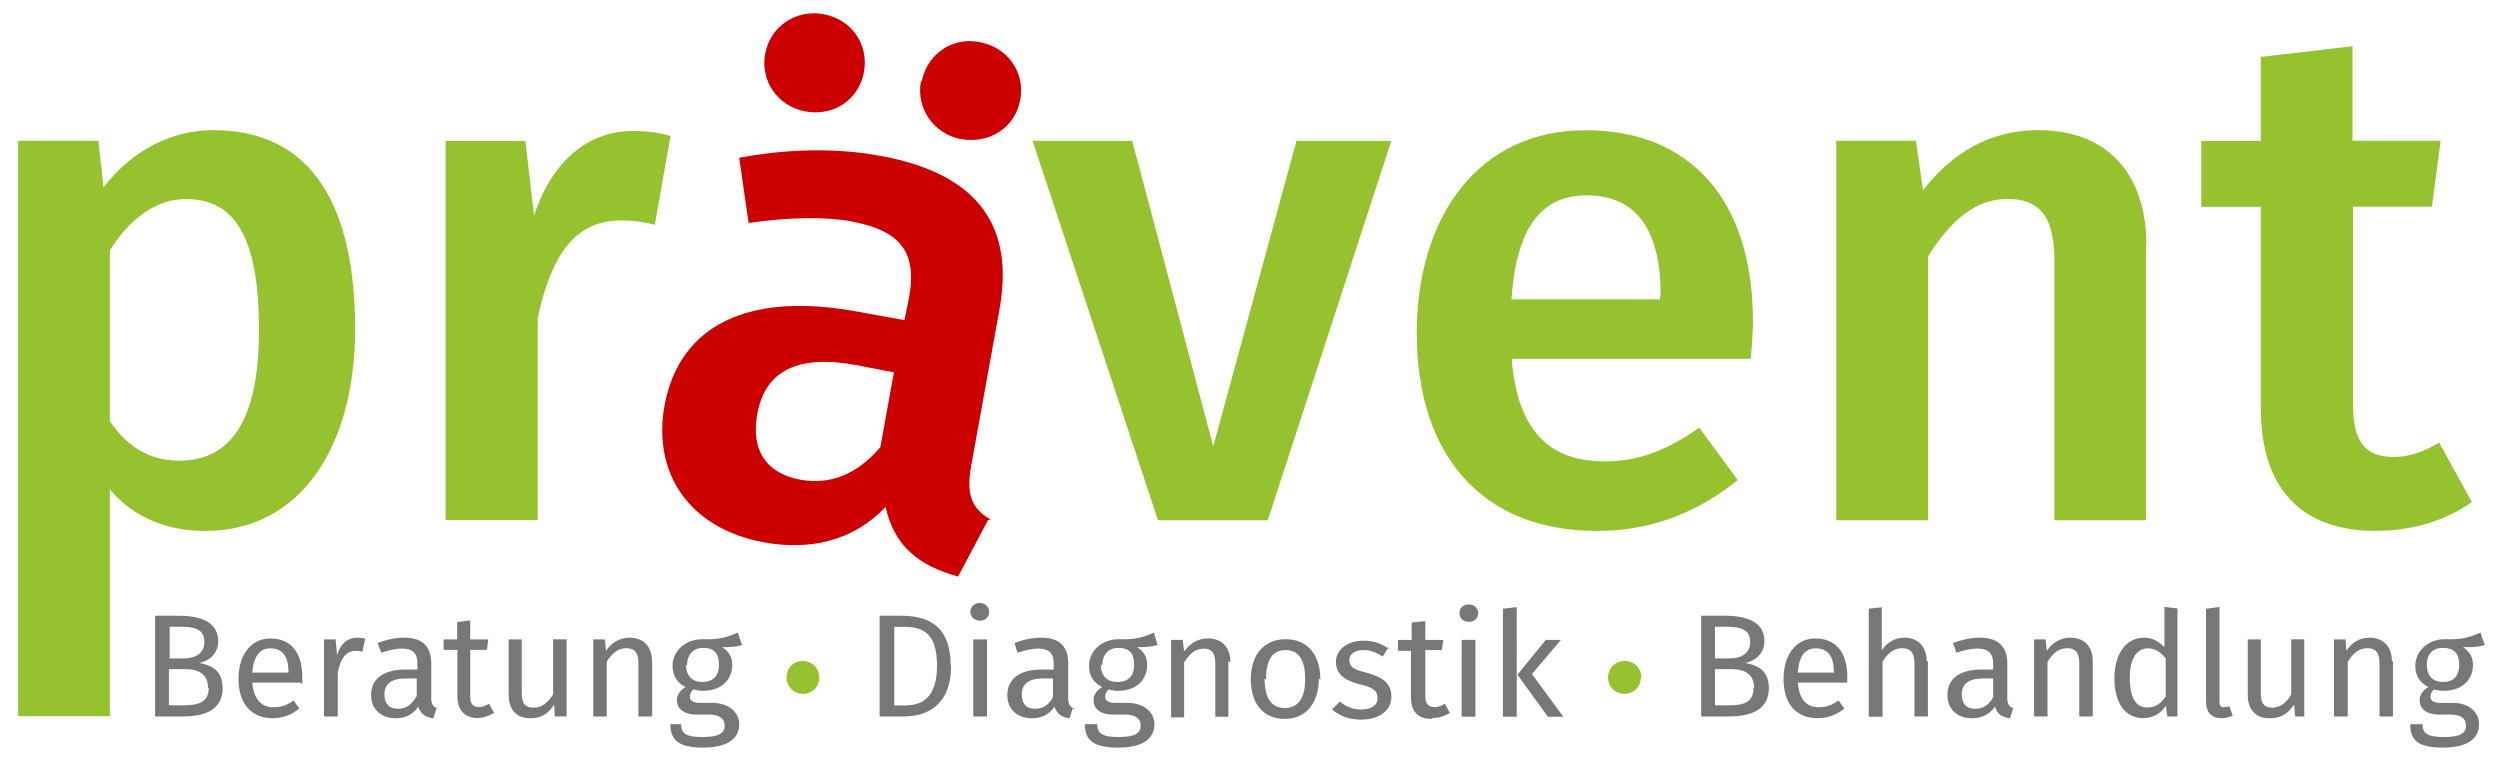
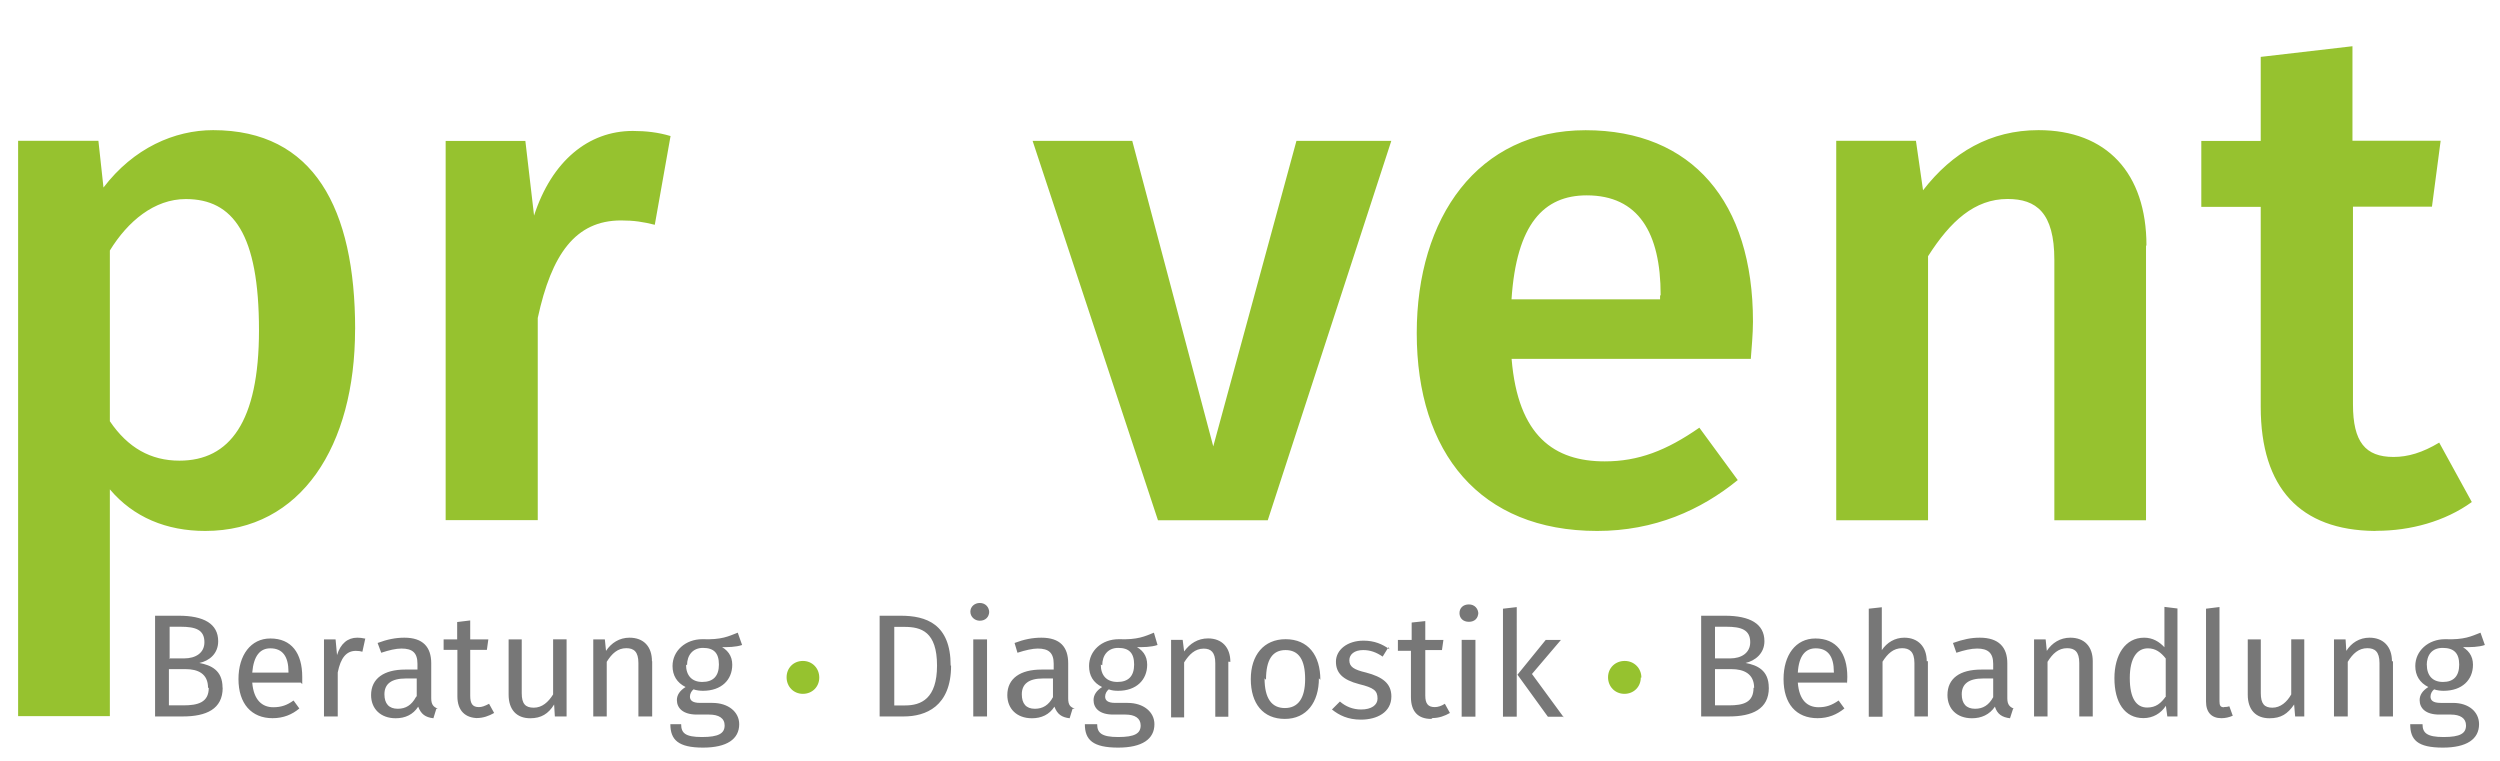
<svg xmlns="http://www.w3.org/2000/svg" width="345" height="105">
  <path fill="#777" d="M30.73 94.92c0 2.94-2.28 3.95-5.5 3.95H21.4v-13.9h3.27c3.43 0 5.44 1.1 5.44 3.52 0 1.7-1.2 2.7-2.6 3 1.6.3 3.2 1 3.2 3.4zm-7.42-4.06h2.1c1.6 0 2.8-.76 2.8-2.23 0-1.72-1.2-2.14-3.3-2.14h-1.5v4.3zm5.4 4.06c0-1.96-1.4-2.58-3.1-2.58h-2.3v5h2c2 0 3.5-.4 3.5-2.42zm12.8-.72h-6.7c.2 2.45 1.4 3.4 2.9 3.4 1.1 0 1.9-.28 2.8-.93l.8 1.1c-1 .84-2.2 1.34-3.7 1.34-2.9 0-4.7-2-4.7-5.4 0-3.3 1.7-5.6 4.4-5.6 2.9 0 4.4 2 4.4 5.3v1zm-1.7-1.5c0-2.08-.8-3.23-2.5-3.23-1.4 0-2.3 1-2.5 3.35h5v-.12zm10.6-4.58l-.4 1.82c-.3-.08-.5-.12-.9-.12-1.3 0-2.1.95-2.5 2.98v6.07h-1.9V88.24h1.6l.2 2.16C47 88.8 48 88 49.3 88c.34 0 .72.04 1.04.12zm9.8 9.7l-.4 1.3c-1.1-.13-1.7-.55-2.1-1.6-.7 1.1-1.8 1.6-3.1 1.6-2.1 0-3.4-1.32-3.4-3.2 0-2.3 1.8-3.52 4.7-3.52h1.7v-.8c0-1.52-.7-2.1-2.2-2.1-.8 0-1.7.22-2.8.58l-.5-1.35c1.34-.5 2.5-.73 3.7-.73 2.56 0 3.7 1.3 3.7 3.53v4.86c0 .9.38 1.2.9 1.4zm-2.7-1.75v-2.44H56c-1.96 0-2.95.73-2.95 2.18 0 1.3.63 2 1.84 2 1.1 0 1.9-.5 2.5-1.6zM66 99.1c-1.8 0-2.88-1.03-2.88-3v-6.42h-1.9v-1.44h1.87v-2.4l1.8-.22v2.62h2.5l-.2 1.44h-2.3V96c0 1.08.3 1.58 1.2 1.58.4 0 .8-.14 1.4-.46l.7 1.27c-.7.4-1.5.7-2.4.7zm10.57-.23l-.1-1.65c-.8 1.3-1.8 1.9-3.3 1.9-1.87 0-2.98-1.18-2.98-3.25v-7.63H72v7.42c0 1.46.5 2 1.66 2 1.15 0 2-.76 2.67-1.83v-7.6h1.86v10.64h-1.6zM90 91.25v7.62h-1.9V91.5c0-1.58-.64-2.05-1.67-2.05-1.2 0-2 .75-2.7 1.88v7.54h-1.86V88.24h1.6l.16 1.58c.73-1.1 1.85-1.82 3.24-1.82 1.96 0 3.1 1.23 3.1 3.25zm9.17-2.2c1.25.57 1.88 1.45 1.88 2.68 0 2.1-1.5 3.6-4.04 3.6-.4 0-.9-.05-1.3-.2-.3.23-.5.62-.5 1 0 .48.3.87 1.4.87h1.7c2.2 0 3.7 1.25 3.7 2.94 0 2.06-1.7 3.23-5 3.23-3.4 0-4.5-1.07-4.5-3.23H94c0 1.2.53 1.77 2.87 1.77 2.3 0 3.13-.5 3.13-1.6 0-1-.8-1.5-2.15-1.5h-1.7c-1.9 0-2.74-.9-2.74-2 0-.7.4-1.3 1.2-1.8-1.2-.6-1.8-1.6-1.8-2.9 0-2.1 1.8-3.7 4.1-3.7 2.7.1 3.6-.4 4.9-.9l.6 1.7c-.9.3-1.9.3-3.1.3zm-4.5 2.66c0 1.5.8 2.4 2.24 2.4 1.5 0 2.3-.8 2.3-2.4s-.7-2.3-2.2-2.3c-1.4 0-2.2 1-2.2 2.4z" />
  <path fill="#96c22f" d="M113.06 93.5c0 1.28-.97 2.25-2.26 2.25s-2.25-1-2.25-2.28c0-1.3.96-2.26 2.25-2.26s2.26 1 2.26 2.3z" />
  <path fill="#777" d="M131.25 91.85c0 5.67-3.53 7.02-6.53 7.02h-3.33v-13.9h2.9c3.5 0 6.9 1.12 6.9 6.88zm-7.94 5.5h1.6c2.2 0 4.4-.92 4.4-5.5 0-4.7-2.2-5.34-4.5-5.34h-1.4v10.9zm13.2-12.95c0 .72-.5 1.26-1.3 1.26-.7 0-1.3-.54-1.3-1.25 0-.7.6-1.2 1.3-1.2.8 0 1.3.6 1.3 1.3zm-2.2 14.47V88.24h1.9v10.63h-1.8zm13.7-1.05l-.4 1.3c-1.1-.13-1.7-.55-2.1-1.6-.7 1.1-1.8 1.6-3.1 1.6-2.1 0-3.4-1.32-3.4-3.2 0-2.3 1.8-3.52 4.7-3.52h1.7v-.8c0-1.52-.7-2.1-2.2-2.1-.7 0-1.7.22-2.8.58l-.4-1.35c1.3-.5 2.5-.73 3.7-.73 2.6 0 3.7 1.3 3.7 3.53v4.86c0 .9.3 1.2.9 1.4zm-2.7-1.75v-2.44h-1.4c-1.9 0-2.9.73-2.9 2.18 0 1.3.6 2 1.8 2 1.1 0 1.9-.5 2.5-1.6zm11.1-7.02c1.3.57 1.9 1.45 1.9 2.68 0 2.1-1.5 3.6-4 3.6-.5 0-.9-.05-1.3-.2-.3.23-.5.62-.5 1 0 .48.3.87 1.4.87h1.7c2.2 0 3.7 1.25 3.7 2.94 0 2.06-1.7 3.23-5 3.23-3.5 0-4.6-1.07-4.6-3.23h1.7c0 1.2.6 1.77 2.9 1.77s3.1-.5 3.1-1.6c0-1-.8-1.5-2.1-1.5h-1.7c-1.9 0-2.7-.9-2.7-2 0-.7.4-1.3 1.18-1.8-1.24-.6-1.8-1.6-1.8-2.9 0-2.1 1.75-3.7 4.1-3.7 2.63.1 3.6-.4 4.85-.9l.5 1.7c-.9.3-1.9.3-3.1.3zm-4.5 2.66c0 1.5.8 2.4 2.3 2.4s2.3-.8 2.3-2.4-.7-2.3-2.2-2.3c-1.4 0-2.2 1-2.2 2.4zm17.6-.4v7.6h-1.8v-7.4c0-1.5-.6-2-1.6-2-1.2 0-2 .8-2.7 1.9V99h-1.8V88.3h1.6l.2 1.6c.8-1.1 1.9-1.8 3.3-1.8 1.9 0 3.08 1.22 3.08 3.24zm12.5 2.3c0 3.3-1.7 5.6-4.7 5.6s-4.7-2.1-4.7-5.5c0-3.3 1.8-5.5 4.8-5.5 3.1 0 4.8 2.2 4.8 5.6zm-7.5 0c0 2.8 1 4.1 2.8 4.1s2.8-1.3 2.8-4-.9-4-2.7-4-2.7 1.3-2.7 4.1zm17.1-4.3l-.8 1.3c-.9-.6-1.7-.9-2.7-.9-1.2 0-1.9.6-1.9 1.4 0 .9.6 1.3 2.3 1.7 2.28.6 3.5 1.5 3.5 3.3 0 2.2-2 3.2-4.2 3.2-1.8 0-3-.6-4-1.4l1.1-1.1c.8.7 1.8 1.1 2.93 1.1 1.4 0 2.26-.6 2.26-1.5 0-1.1-.5-1.5-2.54-2-2.3-.6-3.2-1.56-3.2-3.1 0-1.65 1.6-2.9 3.8-2.9 1.5 0 2.6.47 3.6 1.2zm5.9 9.9c-1.8 0-2.8-1-2.8-3v-6.4h-1.8v-1.5h1.9v-2.4l1.88-.2v2.6h2.5l-.2 1.4h-2.3V96c0 1.08.37 1.58 1.3 1.58.44 0 .9-.14 1.4-.46l.7 1.27c-.7.4-1.5.7-2.4.7zm6.5-14.7c0 .8-.5 1.3-1.3 1.3s-1.3-.5-1.3-1.2.5-1.2 1.3-1.2 1.3.6 1.3 1.3zm-2.3 14.4V88.3h1.9v10.6h-1.8zm5.7 0V84l1.9-.22V98.9h-1.8zm8.4 0h-2.2l-4.2-5.8 3.9-4.8h2.1l-4 4.7 4.4 6z" />
  <path fill="#96c22f" d="M226.43 93.5c0 1.28-.97 2.25-2.26 2.25-1.3 0-2.26-1-2.26-2.28 0-1.3 1-2.26 2.3-2.26 1.3 0 2.3 1 2.3 2.3z" />
  <path fill="#777" d="M244.1 94.92c0 2.94-2.3 3.95-5.5 3.95h-3.84v-13.9h3.28c3.43 0 5.45 1.1 5.45 3.52 0 1.7-1.3 2.7-2.6 3 1.6.3 3.2 1 3.2 3.4zm-7.43-4.06h2.1c1.55 0 2.76-.76 2.76-2.23 0-1.72-1.23-2.14-3.3-2.14h-1.56v4.3zm5.4 4.06c0-1.96-1.45-2.58-3.12-2.58h-2.28v5h1.92c2 0 3.4-.4 3.4-2.42zm12.8-.72h-6.77c.18 2.45 1.33 3.4 2.87 3.4 1.04 0 1.83-.28 2.76-.93l.8 1.1c-1.04.84-2.23 1.34-3.7 1.34-2.97 0-4.7-2-4.7-5.4 0-3.3 1.67-5.6 4.4-5.6 2.88 0 4.4 2 4.4 5.3 0 .4-.03.7-.05 1zm-1.8-1.5c0-2.08-.8-3.23-2.5-3.23-1.4 0-2.33 1-2.47 3.35h4.98v-.12zm12.98-1.45v7.62h-1.86V91.5c0-1.58-.7-2.05-1.7-2.05-1.2 0-2 .75-2.7 1.86v7.6h-1.9V84l1.8-.2v5.92c.7-1.05 1.8-1.72 3.1-1.72 1.9 0 3.1 1.25 3.1 3.25zm11.75 6.57l-.42 1.3c-1.07-.13-1.76-.55-2.08-1.6-.74 1.1-1.87 1.6-3.17 1.6-2.1 0-3.38-1.32-3.38-3.2 0-2.3 1.7-3.52 4.68-3.52h1.63v-.8c0-1.52-.75-2.1-2.22-2.1-.8 0-1.77.22-2.86.58l-.47-1.35c1.4-.5 2.5-.73 3.7-.73 2.6 0 3.8 1.3 3.8 3.53v4.86c0 .9.4 1.2.9 1.4zm-2.74-1.75v-2.44h-1.4c-1.95 0-2.94.73-2.94 2.18 0 1.3.63 2 1.84 2 1.1 0 1.9-.5 2.5-1.6zm13.74-4.82v7.62h-1.86V91.5c0-1.58-.65-2.05-1.68-2.05-1.2 0-2 .75-2.7 1.88v7.54h-1.86V88.24h1.6l.16 1.58c.72-1.1 1.85-1.82 3.24-1.82 1.96 0 3.1 1.23 3.1 3.25zm11.93 7.62h-1.64l-.2-1.47c-.7 1.07-1.8 1.7-3.1 1.7-2.6 0-4-2.18-4-5.5 0-3.24 1.5-5.6 4.1-5.6 1.2 0 2.1.57 2.8 1.32v-5.57l1.8.22v14.9zm-1.86-2.8v-5.2c-.67-.85-1.4-1.4-2.46-1.4-1.5 0-2.5 1.34-2.5 4.1 0 2.8.9 4.07 2.4 4.07 1.2 0 1.9-.58 2.6-1.57zm8.08 1.5c.27 0 .5-.03.7-.1l.47 1.3c-.5.22-1.03.34-1.57.34-1.35 0-2.12-.8-2.12-2.3V84l1.86-.23v12.98c0 .57.1.85.6.85zm9.78 1.3l-.14-1.65c-.9 1.3-1.8 1.9-3.4 1.9-1.9 0-3-1.18-3-3.25v-7.63h1.8v7.42c0 1.46.5 2 1.6 2s2-.76 2.6-1.83v-7.6h1.8v10.64h-1.6zm13.5-7.62v7.62h-1.86V91.5c0-1.58-.65-2.05-1.68-2.05-1.2 0-2 .75-2.7 1.88v7.54h-1.9V88.24h1.6l.1 1.58c.7-1.1 1.8-1.82 3.2-1.82 1.9 0 3.1 1.23 3.1 3.25zm9.17-2.2c1.24.57 1.87 1.45 1.87 2.68 0 2.1-1.5 3.6-4.06 3.6-.4 0-.9-.05-1.3-.2-.3.23-.5.62-.5 1 0 .48.3.87 1.4.87h1.7c2.2 0 3.6 1.25 3.6 2.94 0 2.06-1.7 3.23-5 3.23-3.5 0-4.5-1.07-4.5-3.23h1.7c0 1.2.6 1.77 2.9 1.77s3.1-.5 3.1-1.6c0-1-.8-1.5-2.1-1.5h-1.6c-1.9 0-2.7-.9-2.7-2 0-.7.4-1.3 1.2-1.8-1.2-.6-1.8-1.6-1.8-2.9 0-2.1 1.8-3.7 4.1-3.7 2.7.1 3.6-.4 4.9-.9l.6 1.7c-.9.3-1.9.3-3.1.3zm-4.5 2.66c0 1.5.78 2.4 2.23 2.4 1.46 0 2.24-.8 2.24-2.4s-.76-2.3-2.28-2.3c-1.5 0-2.2 1-2.2 2.4z" />
  <path fill="#96c22f" d="M49 45.47c0 16.03-7.42 27.8-20.68 27.8-5.34 0-9.9-1.88-13.16-5.74v31.3H2.5v-79.4h11.08l.7 6.45c4.15-5.45 9.8-7.92 15.13-7.92 13.9 0 19.6 10.8 19.6 27.5zm-13.26.1c0-13.26-3.56-18.1-10.1-18.1-4.34 0-8 3.06-10.48 7.1v23.56c2.48 3.66 5.64 5.44 9.6 5.44 6.93 0 10.98-5.34 10.98-18zm56.8-26.82l-2.18 12.27c-1.6-.4-2.87-.6-4.65-.6-6.3 0-9.6 4.66-11.5 13.46v27.9H61.5V19.45h11l1.2 10.3c2.44-7.52 7.5-11.68 13.62-11.68 1.85 0 3.53.2 5.2.7zM159.8 71.8l-17.3-52.36h13.75l11.18 42.16 11.48-42.16H192L174.95 71.8H159.8zm81.64-22.28H208.6c.88 10.7 5.92 14.15 12.85 14.15 4.65 0 8.5-1.48 13.06-4.65l5.3 7.23c-5.1 4.15-11.5 7.02-19.4 7.02-16.2 0-24.9-10.8-24.9-27.3 0-15.94 8.4-28 23.3-28 14.7 0 23.1 9.9 23.1 26.4 0 1.7-.2 3.77-.3 5.16zm-12.27-8.8c0-8.6-3.07-13.76-10.2-13.76-5.93 0-9.7 3.96-10.38 14.35h20.5v-.5zm66.98-6.82v37.9H283.5V35.86c0-6.53-2.5-8.4-6.45-8.4-4.55 0-7.9 3.06-10.98 7.9V71.8H253.4V19.43h11l.98 6.83c4.05-5.24 9.3-8.3 15.93-8.3 9.4 0 14.9 5.93 14.9 15.92zm31.55 39.37c-10.28-.1-15.72-5.94-15.72-17.12v-27.6h-8.2v-9.1h8.2V7.85l12.66-1.47v13.04h12.17l-1.2 9.1h-10.9v27.3c0 5.16 1.7 7.24 5.6 7.24 2 0 4-.6 6.3-1.98l4.5 8.2c-3.7 2.68-8.5 3.97-13.1 3.97z" />
-   <path fill="#C00" d="M136.35 71.77l-4.14 7.8c-5.5-1.53-8.8-4.26-10-9.6-4.6 4.8-10.6 6-16.8 4.87-10.3-1.9-15.4-9.57-13.7-18.9 2.1-11.2 11.7-15.68 26.6-12.94l6.5 1.18.6-2.92c1.3-6.7-1.4-9.5-8-10.72-3.5-.64-8.6-.58-14.1.23l-1.3-9c6.8-1.28 13.6-1.35 19.4-.28 13.8 2.5 18.6 9.9 16.5 21.3L134 64.4c-.75 4.2.35 5.9 2.7 7.3zM105.6 7.42c.7-3.8 4.24-6.16 8.03-5.47 3.9.72 6.28 4.17 5.6 7.97-.7 3.8-4.16 6.18-8.06 5.46-3.8-.7-6.27-4.16-5.58-7.96zm15.86 54.47l1.9-10.5-5.15-1c-8-1.5-12.6.7-13.7 6.7-.9 4.9 1.1 8.2 5.9 9.1 4.4.8 8-.9 11.1-4.5zm5.73-50.6c.7-3.8 4.2-6.2 7.9-5.5 4 .7 6.4 4.2 5.7 8-.7 3.8-4.2 6.1-8.2 5.4-3.7-.7-6.2-4.2-5.5-8z" />
</svg>